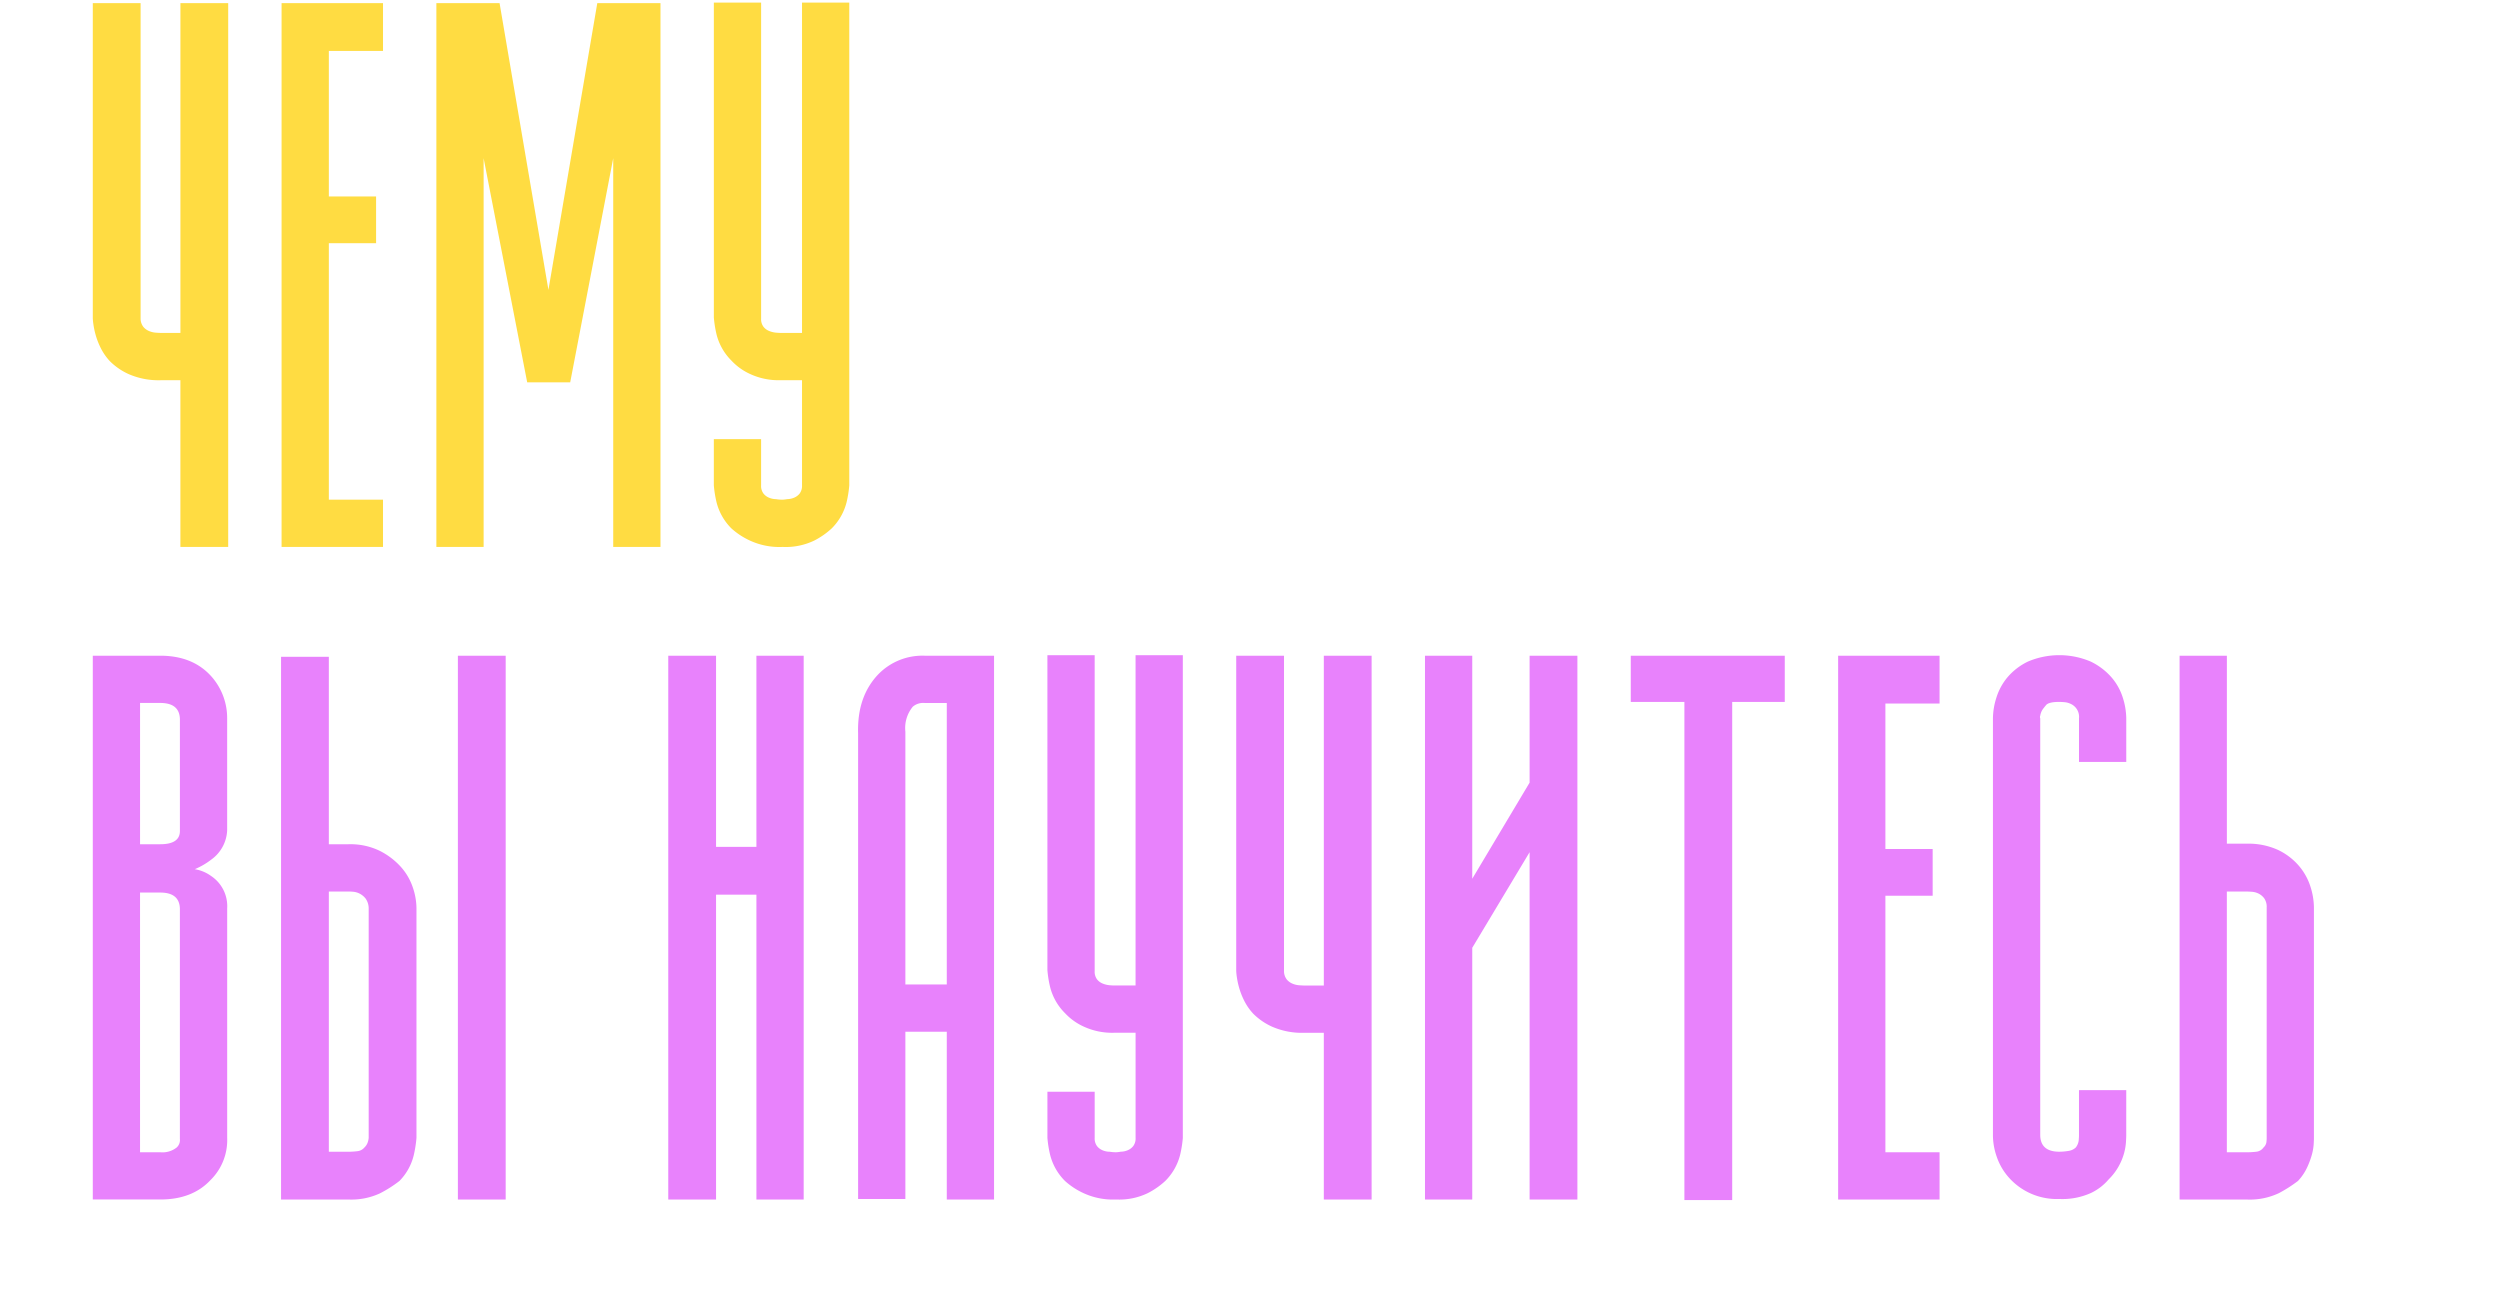
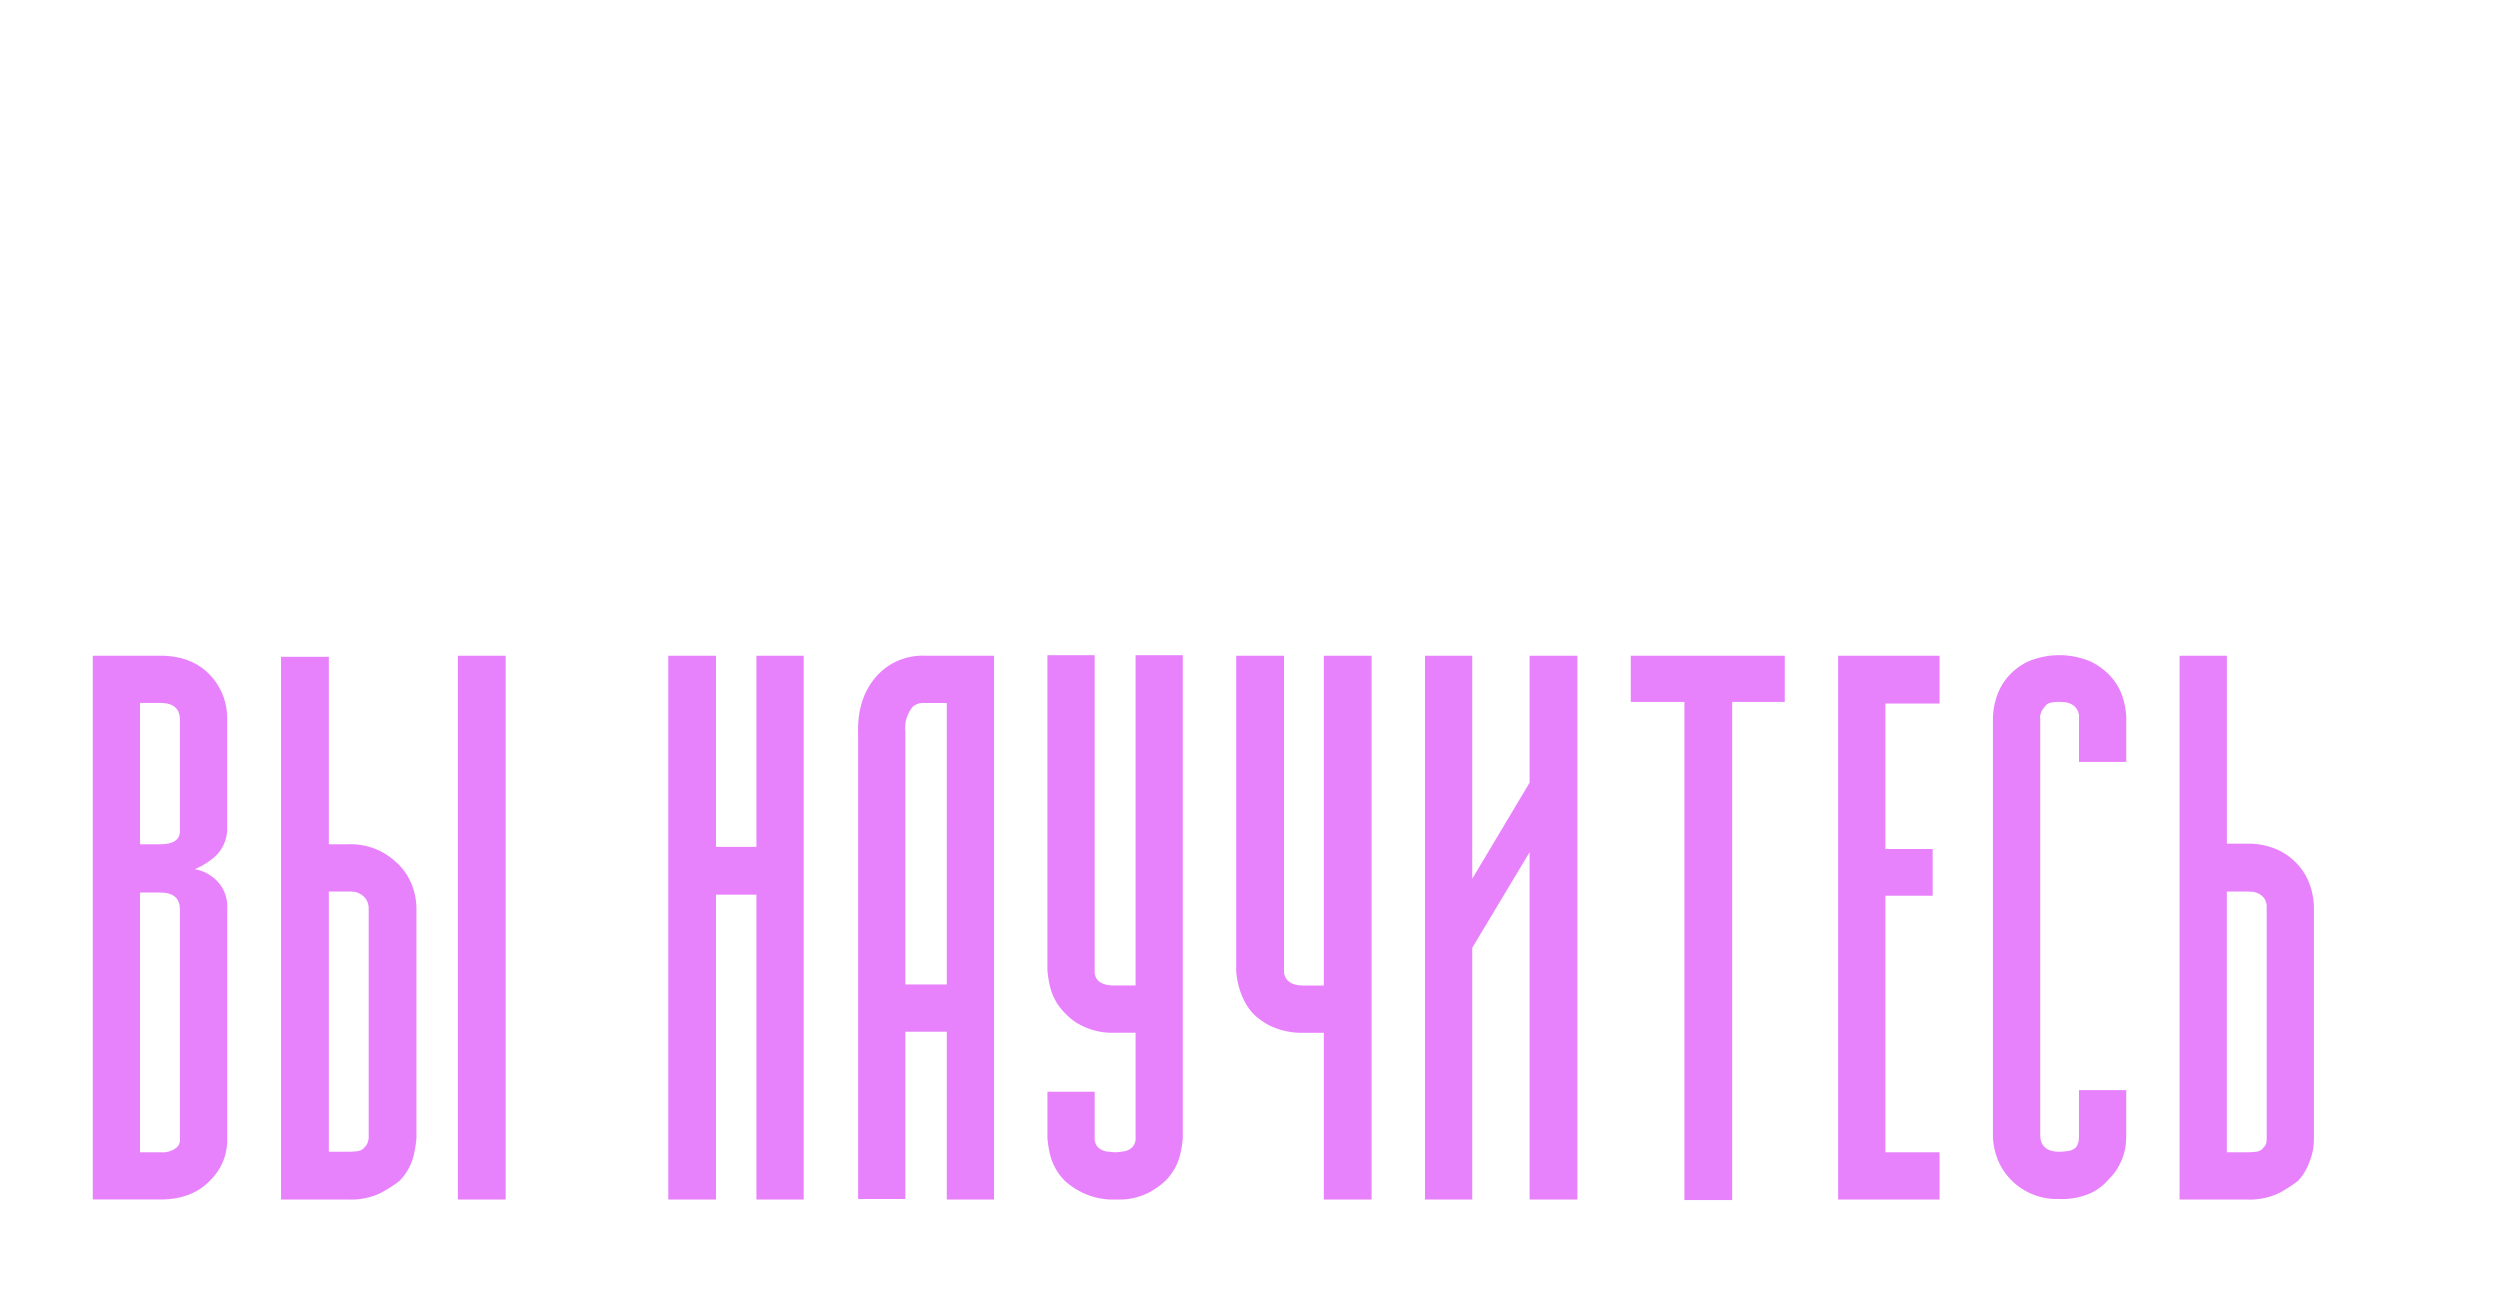
<svg xmlns="http://www.w3.org/2000/svg" width="458" height="237" viewBox="0 0 458 237">
  <defs>
    <style> .cls-1 { fill: #e882fc; } .cls-1, .cls-2 { fill-rule: evenodd; } .cls-2 { fill: #ffdc42; } </style>
  </defs>
  <path id="чему_вы_научитесь_" data-name="чему вы научитесь " class="cls-1" d="M32.372,210.217a1.838,1.838,0,0,0,.584-1.557V166.436q-0.1-2.919-3.6-2.919h-3.7v47.576h3.7a4.19,4.19,0,0,0,3.016-.876h0Zm-6.713-55.553h3.7q3.6,0,3.6-2.433V131.7q-0.1-2.919-3.6-2.919h-3.7v25.88Zm15.956-2.53a6.955,6.955,0,0,1-2.919,5.351,13.333,13.333,0,0,1-3.016,1.751A7.039,7.039,0,0,1,38.7,160.5a6.644,6.644,0,0,1,2.919,5.935v42.03a10.271,10.271,0,0,1-3.113,7.783q-3.309,3.5-9.145,3.5H17V120.125H29.356q6.129,0,9.535,3.989a11.478,11.478,0,0,1,2.724,7.492v20.528Zm18.629,2.53V120.32H51.488v99.432H63.844a12.459,12.459,0,0,0,5.74-1.119,22.277,22.277,0,0,0,3.6-2.287,10.063,10.063,0,0,0,2.627-4.767,21.745,21.745,0,0,0,.486-3.113V166.339a12.083,12.083,0,0,0-.681-3.795,10.745,10.745,0,0,0-2.189-3.745,13.265,13.265,0,0,0-3.843-2.919,12.328,12.328,0,0,0-5.74-1.216h-3.6ZM65.449,210.9a13.51,13.51,0,0,1-1.605.1h-3.6V163.323h3.6q0.292,0,.876.048a3.218,3.218,0,0,1,1.168.341,3.361,3.361,0,0,1,1.07.875,3.116,3.116,0,0,1,.584,1.752v42.127a3.4,3.4,0,0,1-.146.73,2.322,2.322,0,0,1-.632,1.021A1.933,1.933,0,0,1,65.449,210.9Zm18.437-90.773v99.627h8.756V120.125H83.886Zm54.689,0V155.15h-7.394V120.125h-8.756v99.627h8.756V163.906h7.394v55.846h8.659V120.125h-8.659Zm34.877,60.224V128.784h-4.086a2.925,2.925,0,0,0-2.14.681,6.146,6.146,0,0,0-1.362,4.573v46.311h7.588Zm8.659-60.224v99.627h-8.659V189.008h-7.588v30.646h-8.659V134.33q-0.2-6.714,3.7-10.8a11.288,11.288,0,0,1,8.464-3.405h12.745ZM203.27,211a3.362,3.362,0,0,1-1.216-.243,2.521,2.521,0,0,1-1.07-.778,2.318,2.318,0,0,1-.438-1.508V200h-8.659v8.464a20.558,20.558,0,0,0,.487,3.065,10.288,10.288,0,0,0,2.724,4.815,13.3,13.3,0,0,0,3.4,2.238,12.857,12.857,0,0,0,5.935,1.168h0.1a12.008,12.008,0,0,0,5.74-1.168,14.255,14.255,0,0,0,3.211-2.238,10.323,10.323,0,0,0,2.724-4.815,20.788,20.788,0,0,0,.486-3.065V120.028h-8.659v60.515h-3.891c-0.195,0-.487-0.015-0.876-0.048a4.4,4.4,0,0,1-1.216-.292,2.515,2.515,0,0,1-1.07-.779,2.316,2.316,0,0,1-.438-1.508V120.028h-8.659v57.694a20.533,20.533,0,0,0,.487,3.064A10.286,10.286,0,0,0,195.1,185.6a10.8,10.8,0,0,0,3.356,2.433,12.442,12.442,0,0,0,5.692,1.167h3.891v19.264a2.318,2.318,0,0,1-.437,1.508,2.53,2.53,0,0,1-1.071.778,3.366,3.366,0,0,1-1.216.243,5.724,5.724,0,0,1-.875.1,6.975,6.975,0,0,1-1.168-.1h0Zm39.255-90.87v60.418h-3.5c-0.26,0-.6-0.015-1.022-0.048a3.912,3.912,0,0,1-1.216-.292,2.793,2.793,0,0,1-1.021-.73,2.5,2.5,0,0,1-.536-1.459V120.125h-8.756v57.694a10.064,10.064,0,0,0,.1,1.07,14.707,14.707,0,0,0,.389,1.9,13.4,13.4,0,0,0,.924,2.433,10.224,10.224,0,0,0,1.7,2.481,11.613,11.613,0,0,0,3.453,2.383,13.659,13.659,0,0,0,5.984,1.119h3.5v30.55h8.757V120.125h-8.757Zm46.455,0v99.627h-8.756V156.123l-10.508,17.513v46.116h-8.659V120.125h8.659v40.863l10.508-17.61V120.125h8.756Zm37.99,0H298.756v8.465h9.826v91.259h8.757V128.59h9.631v-8.465Zm28.359,8.756v-8.756H336.746v99.627h18.583v-8.659h-9.924V164.1h8.659v-8.562h-8.659V128.881h9.924Zm34.2,79.2V199.71h-8.659v8.367c0,0.13-.017.406-0.049,0.827a2.634,2.634,0,0,1-.535,1.313,2.435,2.435,0,0,1-1.362.633,10.109,10.109,0,0,1-1.654.145q-3.5,0-3.5-3.113V131.606a0.618,0.618,0,0,1,0-.487,3.058,3.058,0,0,1,.389-1.07c0.129-.195.356-0.486,0.681-0.876s1.134-.583,2.432-0.583c0.195,0,.5.016,0.924,0.048a3.289,3.289,0,0,1,1.217.341,2.6,2.6,0,0,1,1.459,2.627v7.978h8.659v-7.978a12.878,12.878,0,0,0-.633-3.795,10.473,10.473,0,0,0-2.091-3.745,11.979,11.979,0,0,0-3.8-2.871,14.7,14.7,0,0,0-11.48,0,11.4,11.4,0,0,0-3.746,2.871,10.838,10.838,0,0,0-2.043,3.745,12.842,12.842,0,0,0-.632,3.795v76.471a12.025,12.025,0,0,0,.681,3.794,11.093,11.093,0,0,0,2.14,3.746,11.743,11.743,0,0,0,9.34,4.037,12.72,12.72,0,0,0,5.838-1.118,9.744,9.744,0,0,0,3.21-2.481,10.513,10.513,0,0,0,1.849-2.433,10.908,10.908,0,0,0,.973-2.383,10.345,10.345,0,0,0,.34-2q0.048-.876.049-1.167h0Zm18.435-53.511V120.125H399.3v99.627h12.258a12.5,12.5,0,0,0,5.935-1.168,25.43,25.43,0,0,0,3.5-2.238,9.526,9.526,0,0,0,1.654-2.432,14.993,14.993,0,0,0,.875-2.335,9.5,9.5,0,0,0,.341-1.9c0.032-.55.048-0.924,0.048-1.119V166.241a12.906,12.906,0,0,0-.632-3.794,10.972,10.972,0,0,0-2.092-3.794,11.593,11.593,0,0,0-3.794-2.919,13,13,0,0,0-5.838-1.168h-3.6ZM413.311,211a15.588,15.588,0,0,1-1.752.1h-3.6v-47.77h3.6c0.259,0,.6.016,1.022,0.048a3.279,3.279,0,0,1,1.216.341,2.894,2.894,0,0,1,1.022.875,2.715,2.715,0,0,1,.437,1.654v42.322c0,0.131-.016.357-0.048,0.681a1.646,1.646,0,0,1-.535.973A1.84,1.84,0,0,1,413.311,211Z" />
-   <path id="чему_вы_научитесь_копия" data-name="чему вы научитесь копия" class="cls-2" d="M33.053,0.574V60.992h-3.5c-0.26,0-.6-0.015-1.022-0.049a3.888,3.888,0,0,1-1.216-.292,2.8,2.8,0,0,1-1.022-.73,2.5,2.5,0,0,1-.535-1.459V0.574H17V58.267a10.191,10.191,0,0,0,.1,1.07,14.972,14.972,0,0,0,.389,1.9,13.484,13.484,0,0,0,.924,2.432,10.213,10.213,0,0,0,1.7,2.481,11.6,11.6,0,0,0,3.454,2.384,13.663,13.663,0,0,0,5.983,1.119h3.5V100.2h8.756V0.574H33.053ZM70.168,9.33V0.574H51.585V100.2H70.168V91.541H60.244V44.549H68.9V35.988H60.244V9.33h9.924ZM121,0.574V100.2h-8.659V28.983L104.461,70.04h-7.88L88.6,28.983V100.2H79.944V0.574H91.521l8.951,52.537,8.951-52.537H121Zm21.159,90.87a3.37,3.37,0,0,1-1.217-.243,2.526,2.526,0,0,1-1.07-.778,2.317,2.317,0,0,1-.438-1.508V80.45h-8.659v8.464a20.681,20.681,0,0,0,.487,3.065,10.3,10.3,0,0,0,2.724,4.816,13.338,13.338,0,0,0,3.405,2.238,12.869,12.869,0,0,0,5.935,1.168h0.1a12.023,12.023,0,0,0,5.741-1.168,14.272,14.272,0,0,0,3.21-2.238,10.327,10.327,0,0,0,2.724-4.816,20.825,20.825,0,0,0,.487-3.065V0.476h-8.659V60.992h-3.892c-0.194,0-.486-0.015-0.875-0.049a4.369,4.369,0,0,1-1.217-.292,2.527,2.527,0,0,1-1.07-.778,2.317,2.317,0,0,1-.438-1.508V0.476h-8.659V58.17a20.681,20.681,0,0,0,.487,3.065,10.3,10.3,0,0,0,2.724,4.816,10.787,10.787,0,0,0,3.357,2.432,12.43,12.43,0,0,0,5.691,1.167h3.892V88.914a2.317,2.317,0,0,1-.438,1.508,2.532,2.532,0,0,1-1.07.778,3.377,3.377,0,0,1-1.216.243,5.791,5.791,0,0,1-.876.1,7.037,7.037,0,0,1-1.167-.1h0Z" />
</svg>